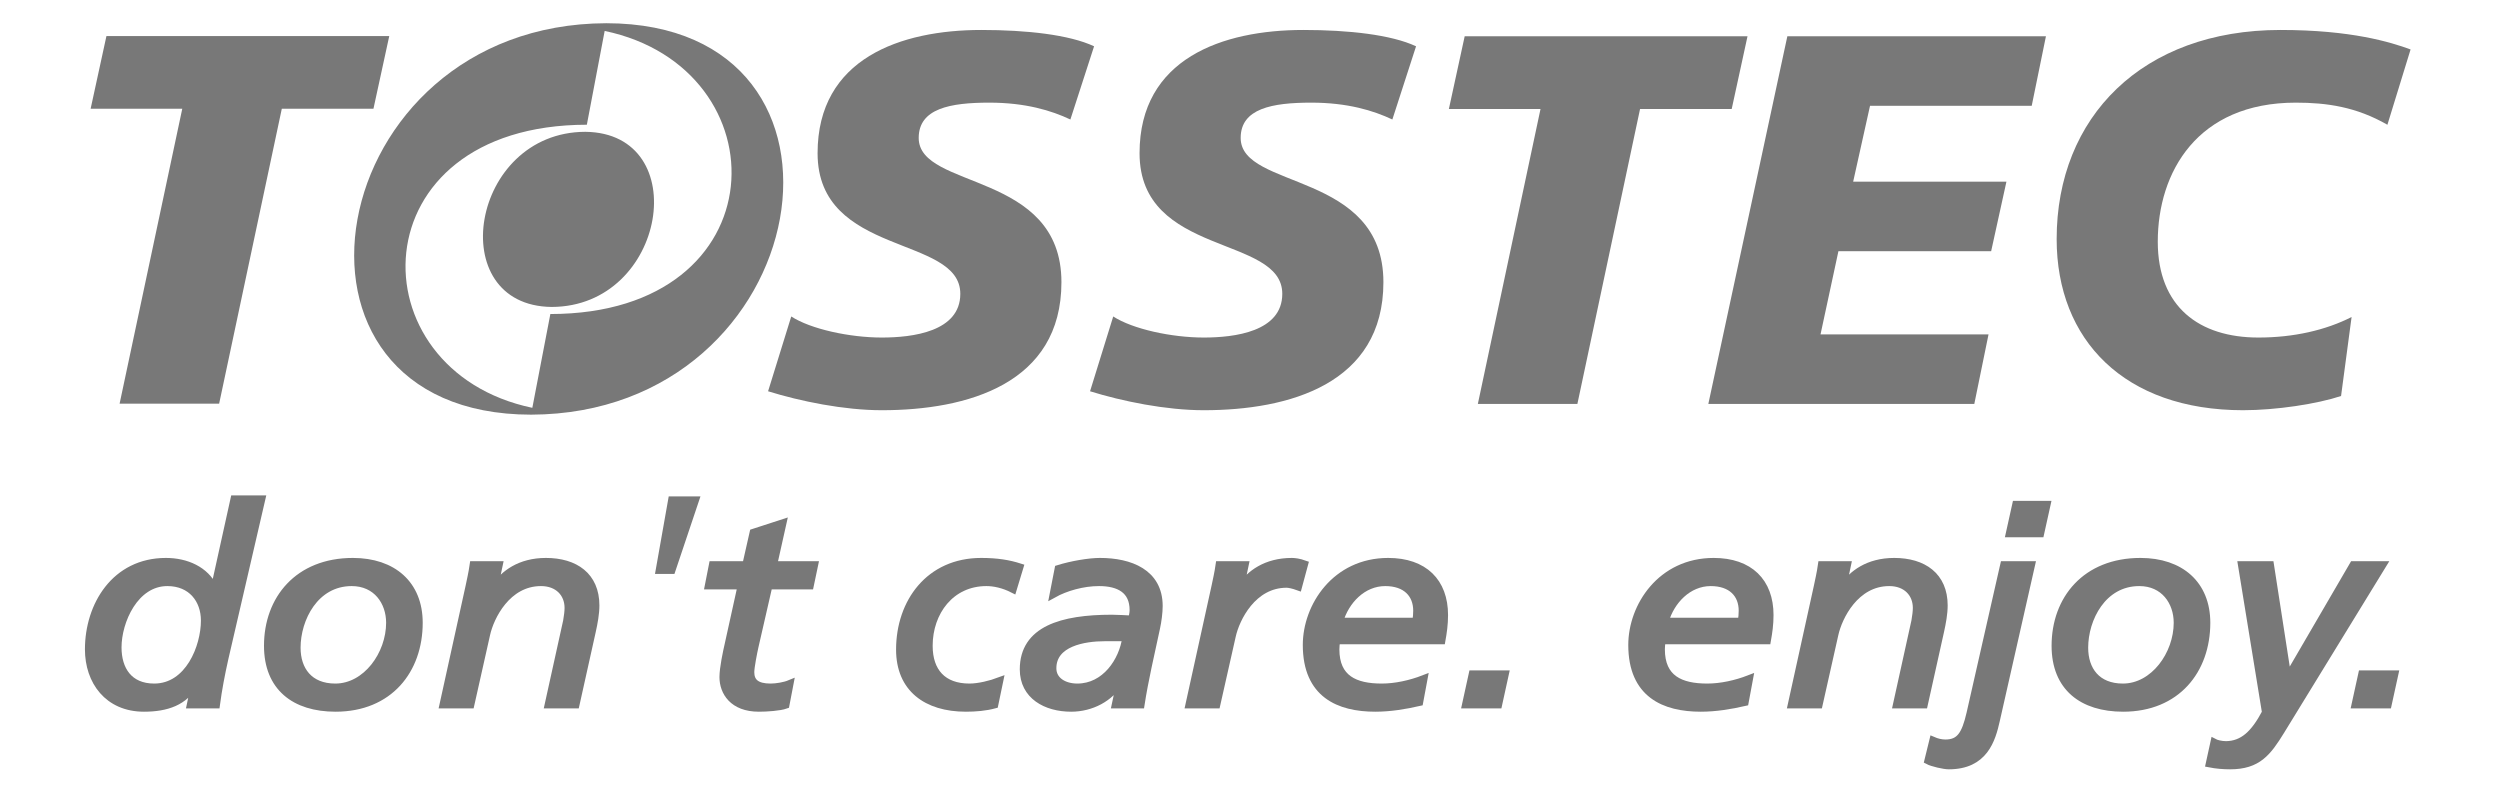
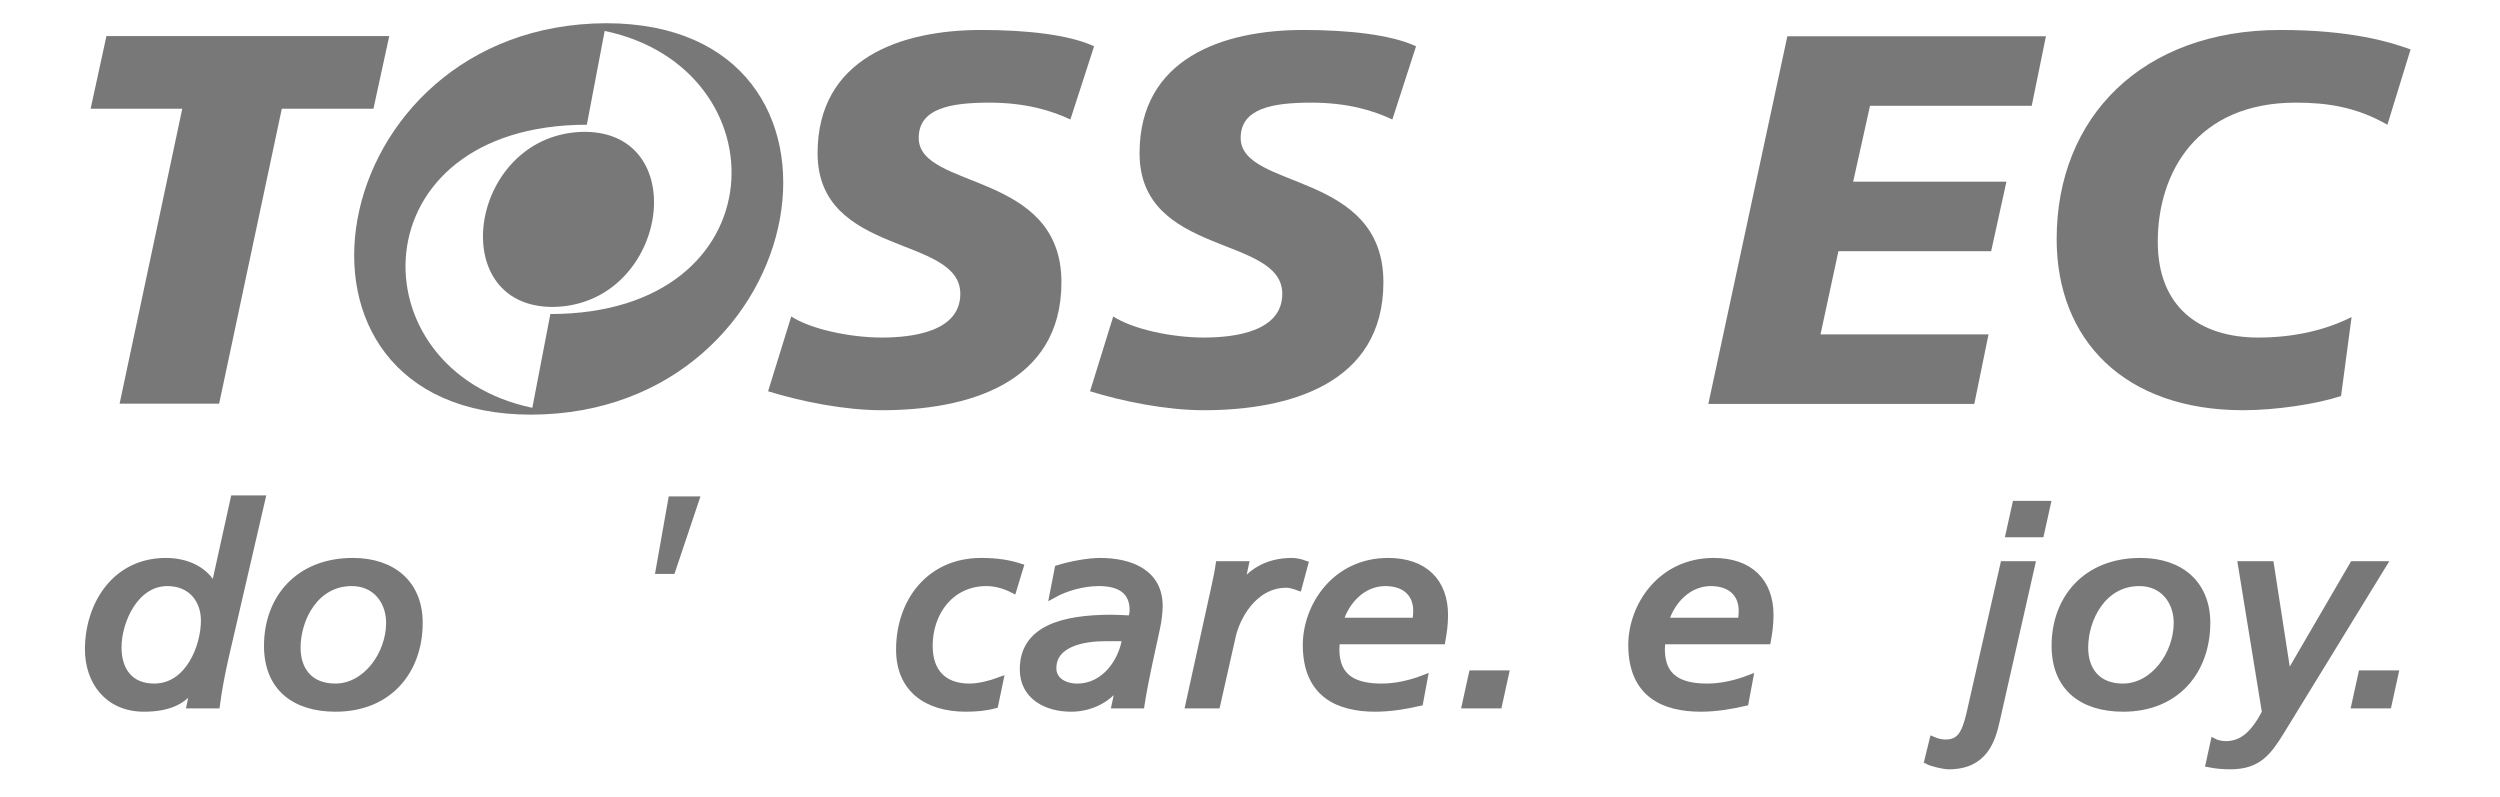
<svg xmlns="http://www.w3.org/2000/svg" width="364" height="116" viewBox="0 0 364 116" fill="none">
  <path d="M88.273 3.381C46.633 3.511 36.959 60.348 77.334 60.375C118.974 60.245 128.649 3.409 88.273 3.381ZM88.039 4.504C114.05 9.949 113.645 45.7 80.132 45.723L77.507 59.379C51.496 53.934 51.929 18.188 85.445 18.16L88.039 4.504ZM85.226 19.192C68.465 19.231 64.475 44.518 80.32 44.692C97.081 44.653 101.071 19.365 85.226 19.192Z" fill="#787878" />
  <path d="M159.299 6.74C155.695 5.053 149.484 4.363 142.889 4.363C131.156 4.363 119.04 8.504 119.04 22.307C119.04 37.414 139.821 34.193 139.821 42.781C139.821 48.303 132.843 49.146 128.396 49.146C123.718 49.146 118.043 47.919 115.206 46.079L111.832 56.968C116.51 58.425 122.874 59.728 128.396 59.728C140.818 59.728 154.545 55.894 154.545 41.094C154.545 24.837 133.763 27.675 133.763 20.083C133.763 15.789 138.364 14.945 144.039 14.945C149.33 14.945 153.088 16.096 155.848 17.399L159.299 6.74Z" fill="#787878" />
  <path d="M206.178 6.74C202.574 5.053 196.363 4.363 189.768 4.363C178.035 4.363 165.919 8.504 165.919 22.307C165.919 37.414 186.7 34.193 186.7 42.781C186.7 48.303 179.722 49.146 175.275 49.146C170.597 49.146 164.922 47.919 162.085 46.079L158.711 56.968C163.389 58.425 169.753 59.728 175.275 59.728C187.697 59.728 201.424 55.894 201.424 41.094C201.424 24.837 180.642 27.675 180.642 20.083C180.642 15.789 185.243 14.945 190.918 14.945C196.209 14.945 199.967 16.096 202.727 17.399L206.178 6.74Z" fill="#787878" />
-   <path d="M215.175 58.808H229.668L238.793 15.866H252.136L254.437 5.283H213.258L210.957 15.866H224.3L215.175 58.808Z" fill="#787878" />
  <path d="M248.734 58.808H287.46L289.53 48.686H265.068L267.675 36.57H289.913L292.137 26.448H269.822L272.276 15.405H295.818L297.888 5.283H260.237L248.734 58.808Z" fill="#787878" />
  <path d="M350.98 7.2C348.067 6.127 342.315 4.363 332.04 4.363C311.949 4.363 299.449 17.016 299.449 34.806C299.449 49.53 309.341 59.728 326.595 59.728C331.426 59.728 337.408 58.808 340.858 57.658L342.392 46.156C338.634 48.073 333.957 49.146 328.819 49.146C320.23 49.146 314.172 44.699 314.172 35.19C314.172 25.068 319.924 14.945 334.264 14.945C338.788 14.945 343.082 15.559 347.606 18.166L350.98 7.2Z" fill="#787878" />
  <path d="M38.101 72.661H34.092L31.235 85.601H31.15C29.913 82.965 27.099 81.767 24.156 81.767C16.736 81.767 12.898 88.156 12.898 94.546C12.898 99.179 15.713 103.093 20.958 103.093C24.241 103.093 26.885 102.214 28.378 99.499H28.463C28.122 100.537 27.951 101.655 27.738 102.614H31.491C31.789 100.377 32.216 98.141 32.727 95.864L38.101 72.661ZM17.163 94.267C17.163 90.433 19.636 84.802 24.369 84.802C27.866 84.802 29.785 87.318 29.785 90.353C29.785 94.187 27.482 100.058 22.451 100.058C18.783 100.058 17.163 97.502 17.163 94.267Z" fill="#787878" stroke="#787878" stroke-width="1.063" />
  <path d="M38.969 94.027C38.969 100.058 42.892 103.093 48.862 103.093C56.666 103.093 61.015 97.582 61.015 90.673C61.015 85.082 57.22 81.767 51.378 81.767C43.404 81.767 38.969 87.238 38.969 94.027ZM43.233 94.307C43.233 90.074 45.877 84.802 51.207 84.802C54.832 84.802 56.751 87.638 56.751 90.673C56.751 95.265 53.34 100.058 48.819 100.058C45.024 100.058 43.233 97.542 43.233 94.307Z" fill="#787878" stroke="#787878" stroke-width="1.063" />
-   <path d="M64.523 102.614H68.532L70.835 92.35C71.389 89.834 73.82 84.802 78.766 84.802C81.24 84.802 82.732 86.4 82.732 88.516C82.732 88.955 82.647 89.754 82.519 90.433L79.832 102.614H83.841L86.229 91.871C86.485 90.713 86.741 89.355 86.741 88.157C86.741 83.844 83.713 81.767 79.491 81.767C75.696 81.767 73.351 83.564 72.071 85.481H71.986L72.668 82.246H68.916C68.745 83.444 68.489 84.522 68.319 85.361L64.523 102.614Z" fill="#787878" stroke="#787878" stroke-width="1.063" />
  <path d="M101.989 72.271L98.199 83.562H95.367L97.366 72.271H101.989Z" fill="#787878" />
-   <path d="M103.152 85.281H107.928L106.052 93.788C105.796 94.906 105.285 97.262 105.285 98.58C105.285 100.737 106.692 103.093 110.487 103.093C111.638 103.093 113.515 102.973 114.41 102.654L115.007 99.539C114.24 99.858 113.046 100.058 112.193 100.058C110.146 100.058 109.293 99.299 109.293 97.861C109.293 97.142 109.719 94.946 109.933 94.027L111.937 85.281H117.95L118.589 82.246H112.619L113.984 76.136L109.677 77.534L108.611 82.246H103.749L103.152 85.281Z" fill="#787878" stroke="#787878" stroke-width="1.063" />
  <path d="M148.484 82.566C146.863 82.046 145.158 81.767 142.855 81.767C135.307 81.767 131 87.677 131 94.587C131 100.218 134.881 103.093 140.637 103.093C142.045 103.093 143.494 102.973 144.816 102.614L145.541 99.139C144.262 99.618 142.514 100.058 141.149 100.058C137.311 100.058 135.264 97.821 135.264 94.027C135.264 89.075 138.463 84.802 143.622 84.802C144.731 84.802 146.096 85.082 147.503 85.8L148.484 82.566Z" fill="#787878" stroke="#787878" stroke-width="1.063" />
  <path d="M153.361 86.519C155.152 85.521 157.668 84.802 160.014 84.802C162.956 84.802 165.003 85.92 165.003 88.836C165.003 89.315 164.875 89.754 164.79 90.153C163.809 90.114 162.743 90.034 161.89 90.034C154.598 90.034 149.012 91.671 149.012 97.462C149.012 101.296 152.295 103.093 155.963 103.093C158.862 103.093 161.677 101.655 163.041 99.219H163.127L162.402 102.614H166.112C166.666 99.019 167.561 95.225 168.372 91.431C168.585 90.473 168.755 89.155 168.755 88.237C168.755 83.364 164.534 81.767 160.142 81.767C158.564 81.767 156.005 82.206 154.086 82.805L153.361 86.519ZM163.937 92.829C163.468 96.264 160.909 100.058 156.858 100.058C154.939 100.058 153.276 99.099 153.276 97.302C153.276 93.588 157.839 92.829 160.867 92.829H163.937Z" fill="#787878" stroke="#787878" stroke-width="1.063" />
  <path d="M173.133 102.614H177.141L179.401 92.59C179.956 90.074 182.386 85.042 187.333 85.042C187.632 85.042 188.271 85.161 189.039 85.441L189.934 82.126C189.167 81.847 188.484 81.767 188.101 81.767C184.305 81.767 181.96 83.564 180.681 85.481H180.595L181.278 82.246H177.525C177.355 83.444 177.099 84.522 176.928 85.361L173.133 102.614Z" fill="#787878" stroke="#787878" stroke-width="1.063" />
  <path d="M195.037 90.473C195.89 87.478 198.406 84.802 201.69 84.802C204.717 84.802 206.295 86.519 206.295 88.915C206.295 89.395 206.253 89.874 206.167 90.473H195.037ZM207.319 98.82C205.357 99.579 203.182 100.058 201.178 100.058C197.298 100.058 194.483 98.82 194.483 94.546C194.483 94.107 194.526 93.708 194.611 93.269H209.92C210.133 92.07 210.304 90.912 210.304 89.555C210.304 84.722 207.361 81.767 202.116 81.767C194.44 81.767 190.219 88.276 190.219 93.908C190.219 101.096 194.952 103.093 200.24 103.093C202.415 103.093 204.59 102.734 206.679 102.254L207.319 98.82Z" fill="#787878" stroke="#787878" stroke-width="1.063" />
  <path d="M213.398 102.614H218.174L219.155 98.141H214.379L213.398 102.614Z" fill="#787878" stroke="#787878" stroke-width="1.063" />
  <path d="M242.428 90.473C243.281 87.478 245.797 84.802 249.08 84.802C252.108 84.802 253.686 86.519 253.686 88.915C253.686 89.395 253.643 89.874 253.558 90.473H242.428ZM254.709 98.82C252.748 99.579 250.573 100.058 248.569 100.058C244.688 100.058 241.874 98.82 241.874 94.546C241.874 94.107 241.916 93.708 242.002 93.269H257.311C257.524 92.07 257.694 90.912 257.694 89.555C257.694 84.722 254.752 81.767 249.507 81.767C241.831 81.767 237.609 88.276 237.609 93.908C237.609 101.096 242.343 103.093 247.631 103.093C249.805 103.093 251.98 102.734 254.07 102.254L254.709 98.82Z" fill="#787878" stroke="#787878" stroke-width="1.063" />
-   <path d="M260.832 102.614H264.84L267.143 92.35C267.698 89.834 270.128 84.802 275.075 84.802C277.548 84.802 279.041 86.4 279.041 88.516C279.041 88.955 278.955 89.754 278.827 90.433L276.141 102.614H280.149L282.537 91.871C282.793 90.713 283.049 89.355 283.049 88.157C283.049 83.844 280.021 81.767 275.8 81.767C272.005 81.767 269.659 83.564 268.38 85.481H268.295L268.977 82.246H265.224C265.054 83.444 264.798 84.522 264.627 85.361L260.832 102.614Z" fill="#787878" stroke="#787878" stroke-width="1.063" />
  <path d="M280.719 110.761C281.316 111.08 283.021 111.48 283.746 111.48C288.906 111.48 290.015 107.726 290.655 104.85L295.772 82.246H291.763L286.859 103.852C286.134 107.007 285.324 108.205 283.235 108.205C282.638 108.205 281.998 108.045 281.444 107.805L280.719 110.761ZM298.032 73.46H293.512L292.574 77.693H297.094L298.032 73.46Z" fill="#787878" stroke="#787878" stroke-width="1.063" />
  <path d="M299.242 94.027C299.242 100.058 303.165 103.093 309.135 103.093C316.939 103.093 321.289 97.582 321.289 90.673C321.289 85.082 317.493 81.767 311.651 81.767C303.677 81.767 299.242 87.238 299.242 94.027ZM303.507 94.307C303.507 90.074 306.15 84.802 311.481 84.802C315.105 84.802 317.024 87.638 317.024 90.673C317.024 95.265 313.613 100.058 309.093 100.058C305.298 100.058 303.507 97.542 303.507 94.307Z" fill="#787878" stroke="#787878" stroke-width="1.063" />
  <path d="M321.688 111.2C322.711 111.4 323.734 111.48 324.715 111.48C328.724 111.48 330.174 109.563 332.092 106.448L346.932 82.246H342.625L333.159 98.5H333.073L330.557 82.246H326.378L329.875 103.732C328.212 106.887 326.549 108.405 324.118 108.444C323.393 108.444 322.668 108.245 322.37 108.085L321.688 111.2Z" fill="#787878" stroke="#787878" stroke-width="1.063" />
  <path d="M342.914 102.614H347.69L348.671 98.141H343.895L342.914 102.614Z" fill="#787878" stroke="#787878" stroke-width="1.063" />
  <path d="M17.413 58.778H31.906L41.031 15.835H54.374L56.675 5.253H15.496L13.195 15.835H26.538L17.413 58.778Z" fill="#787878" />
</svg>